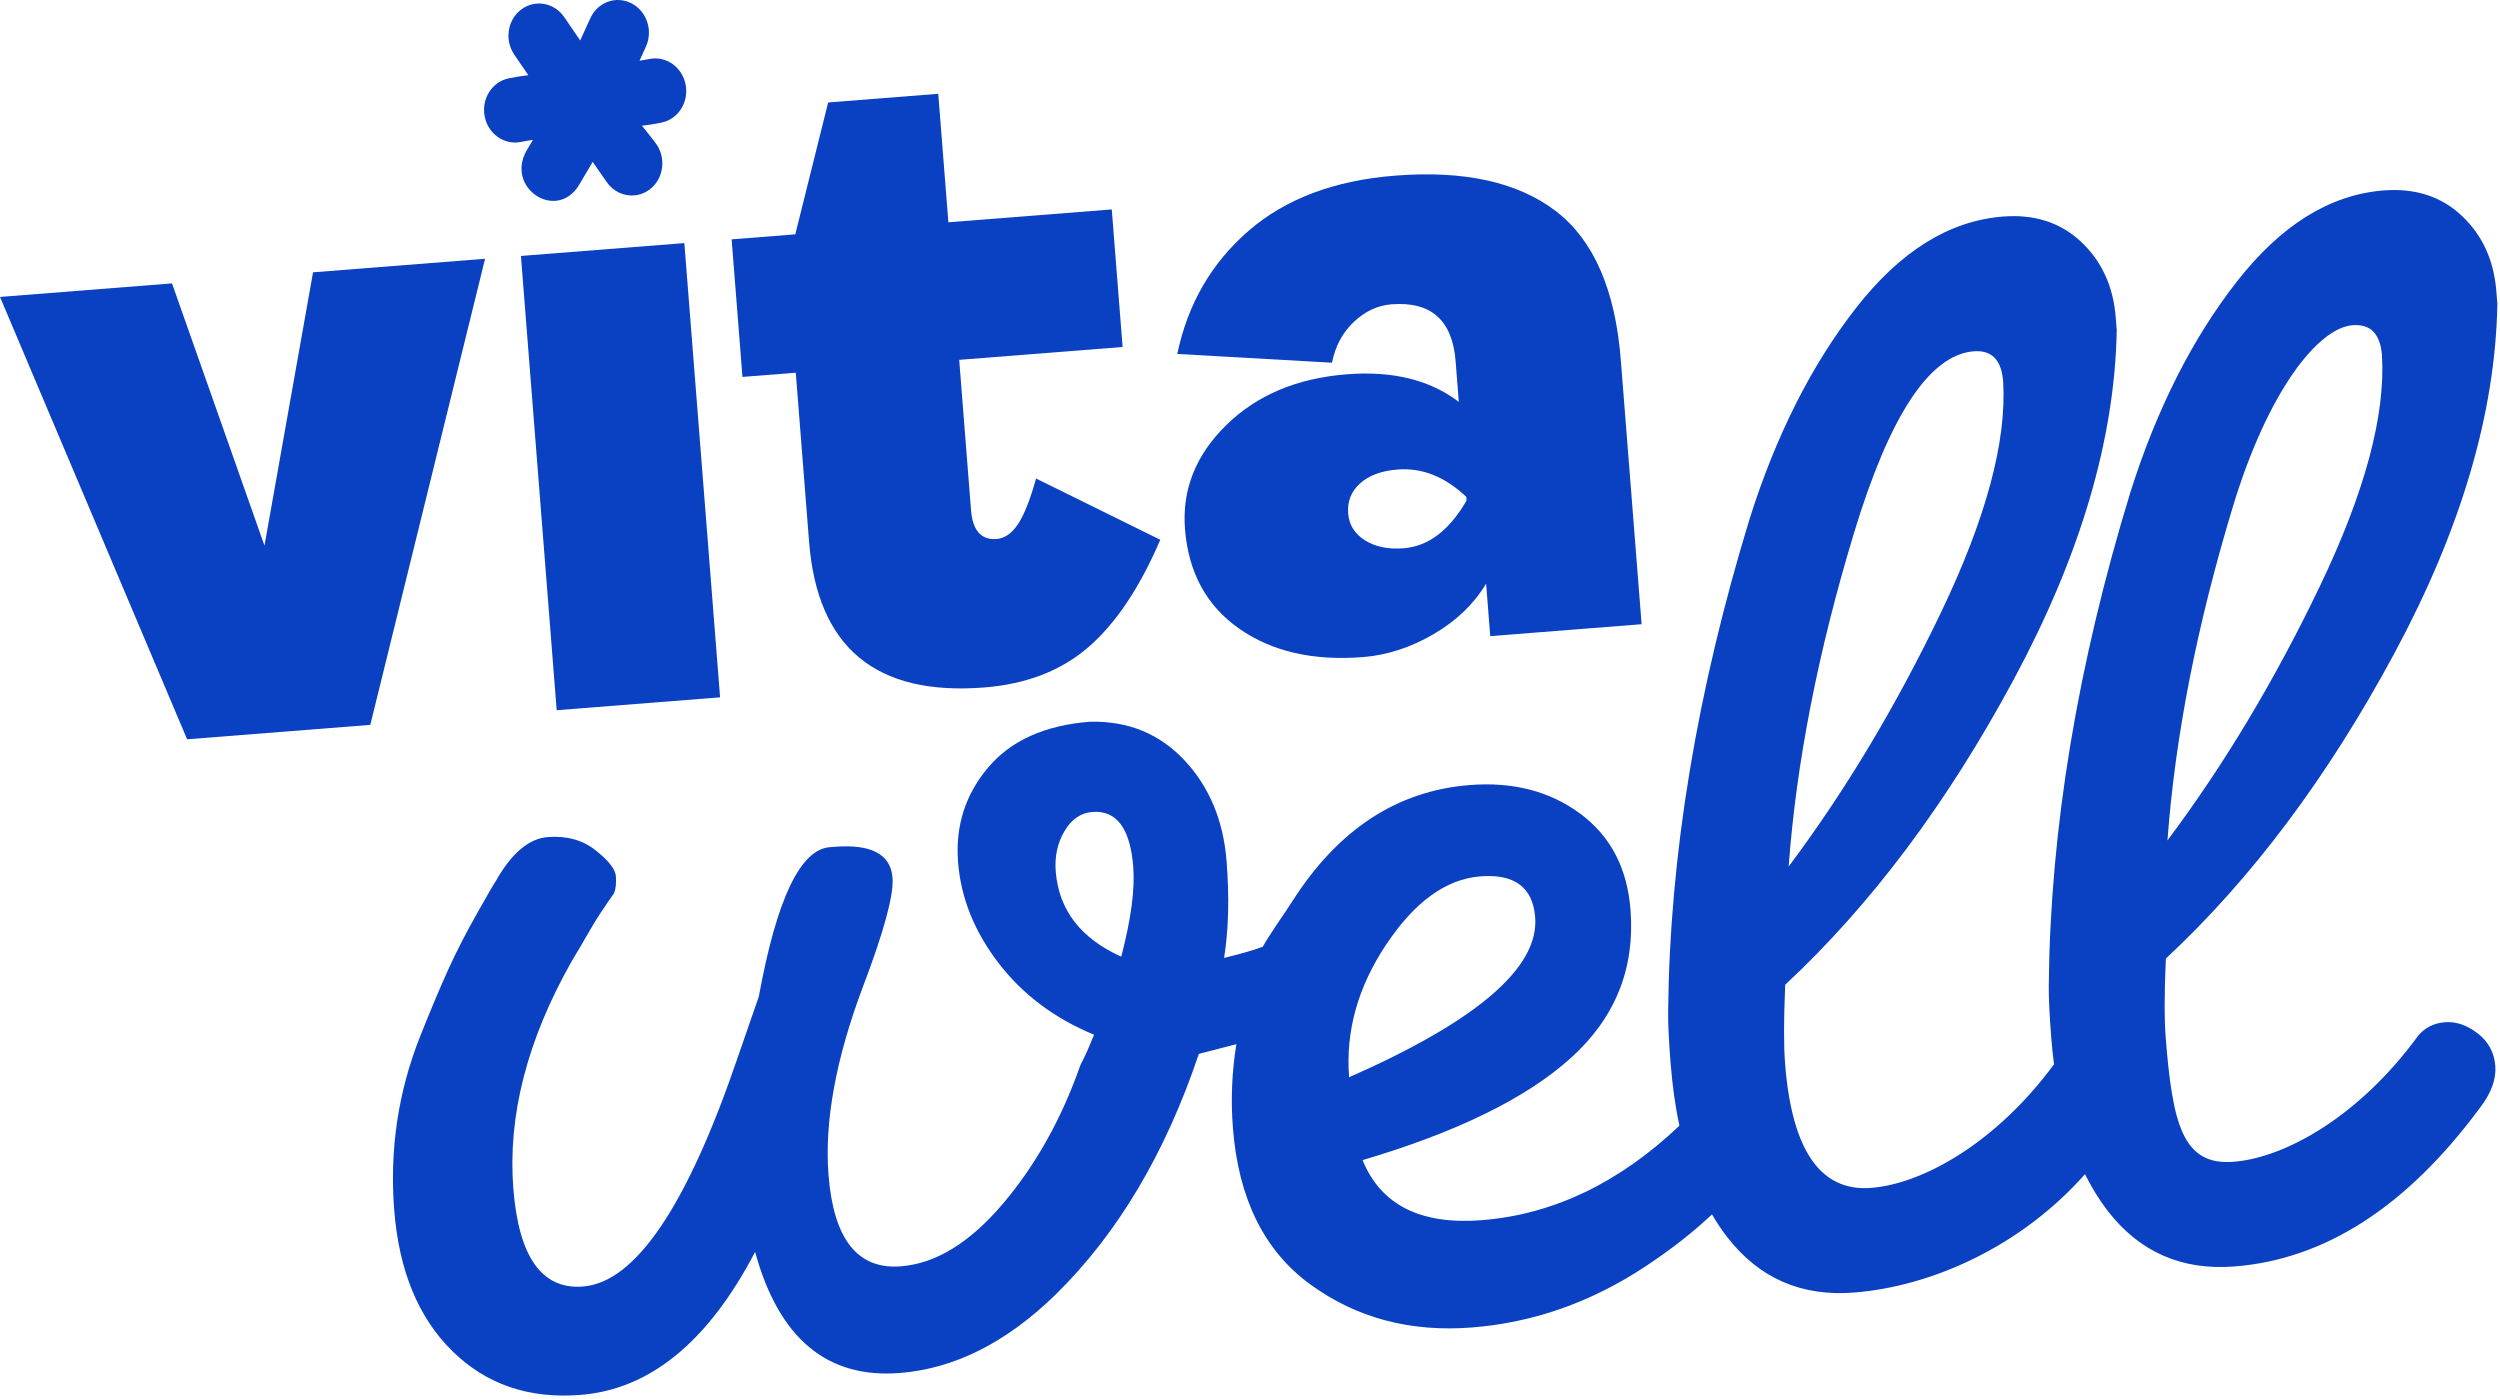
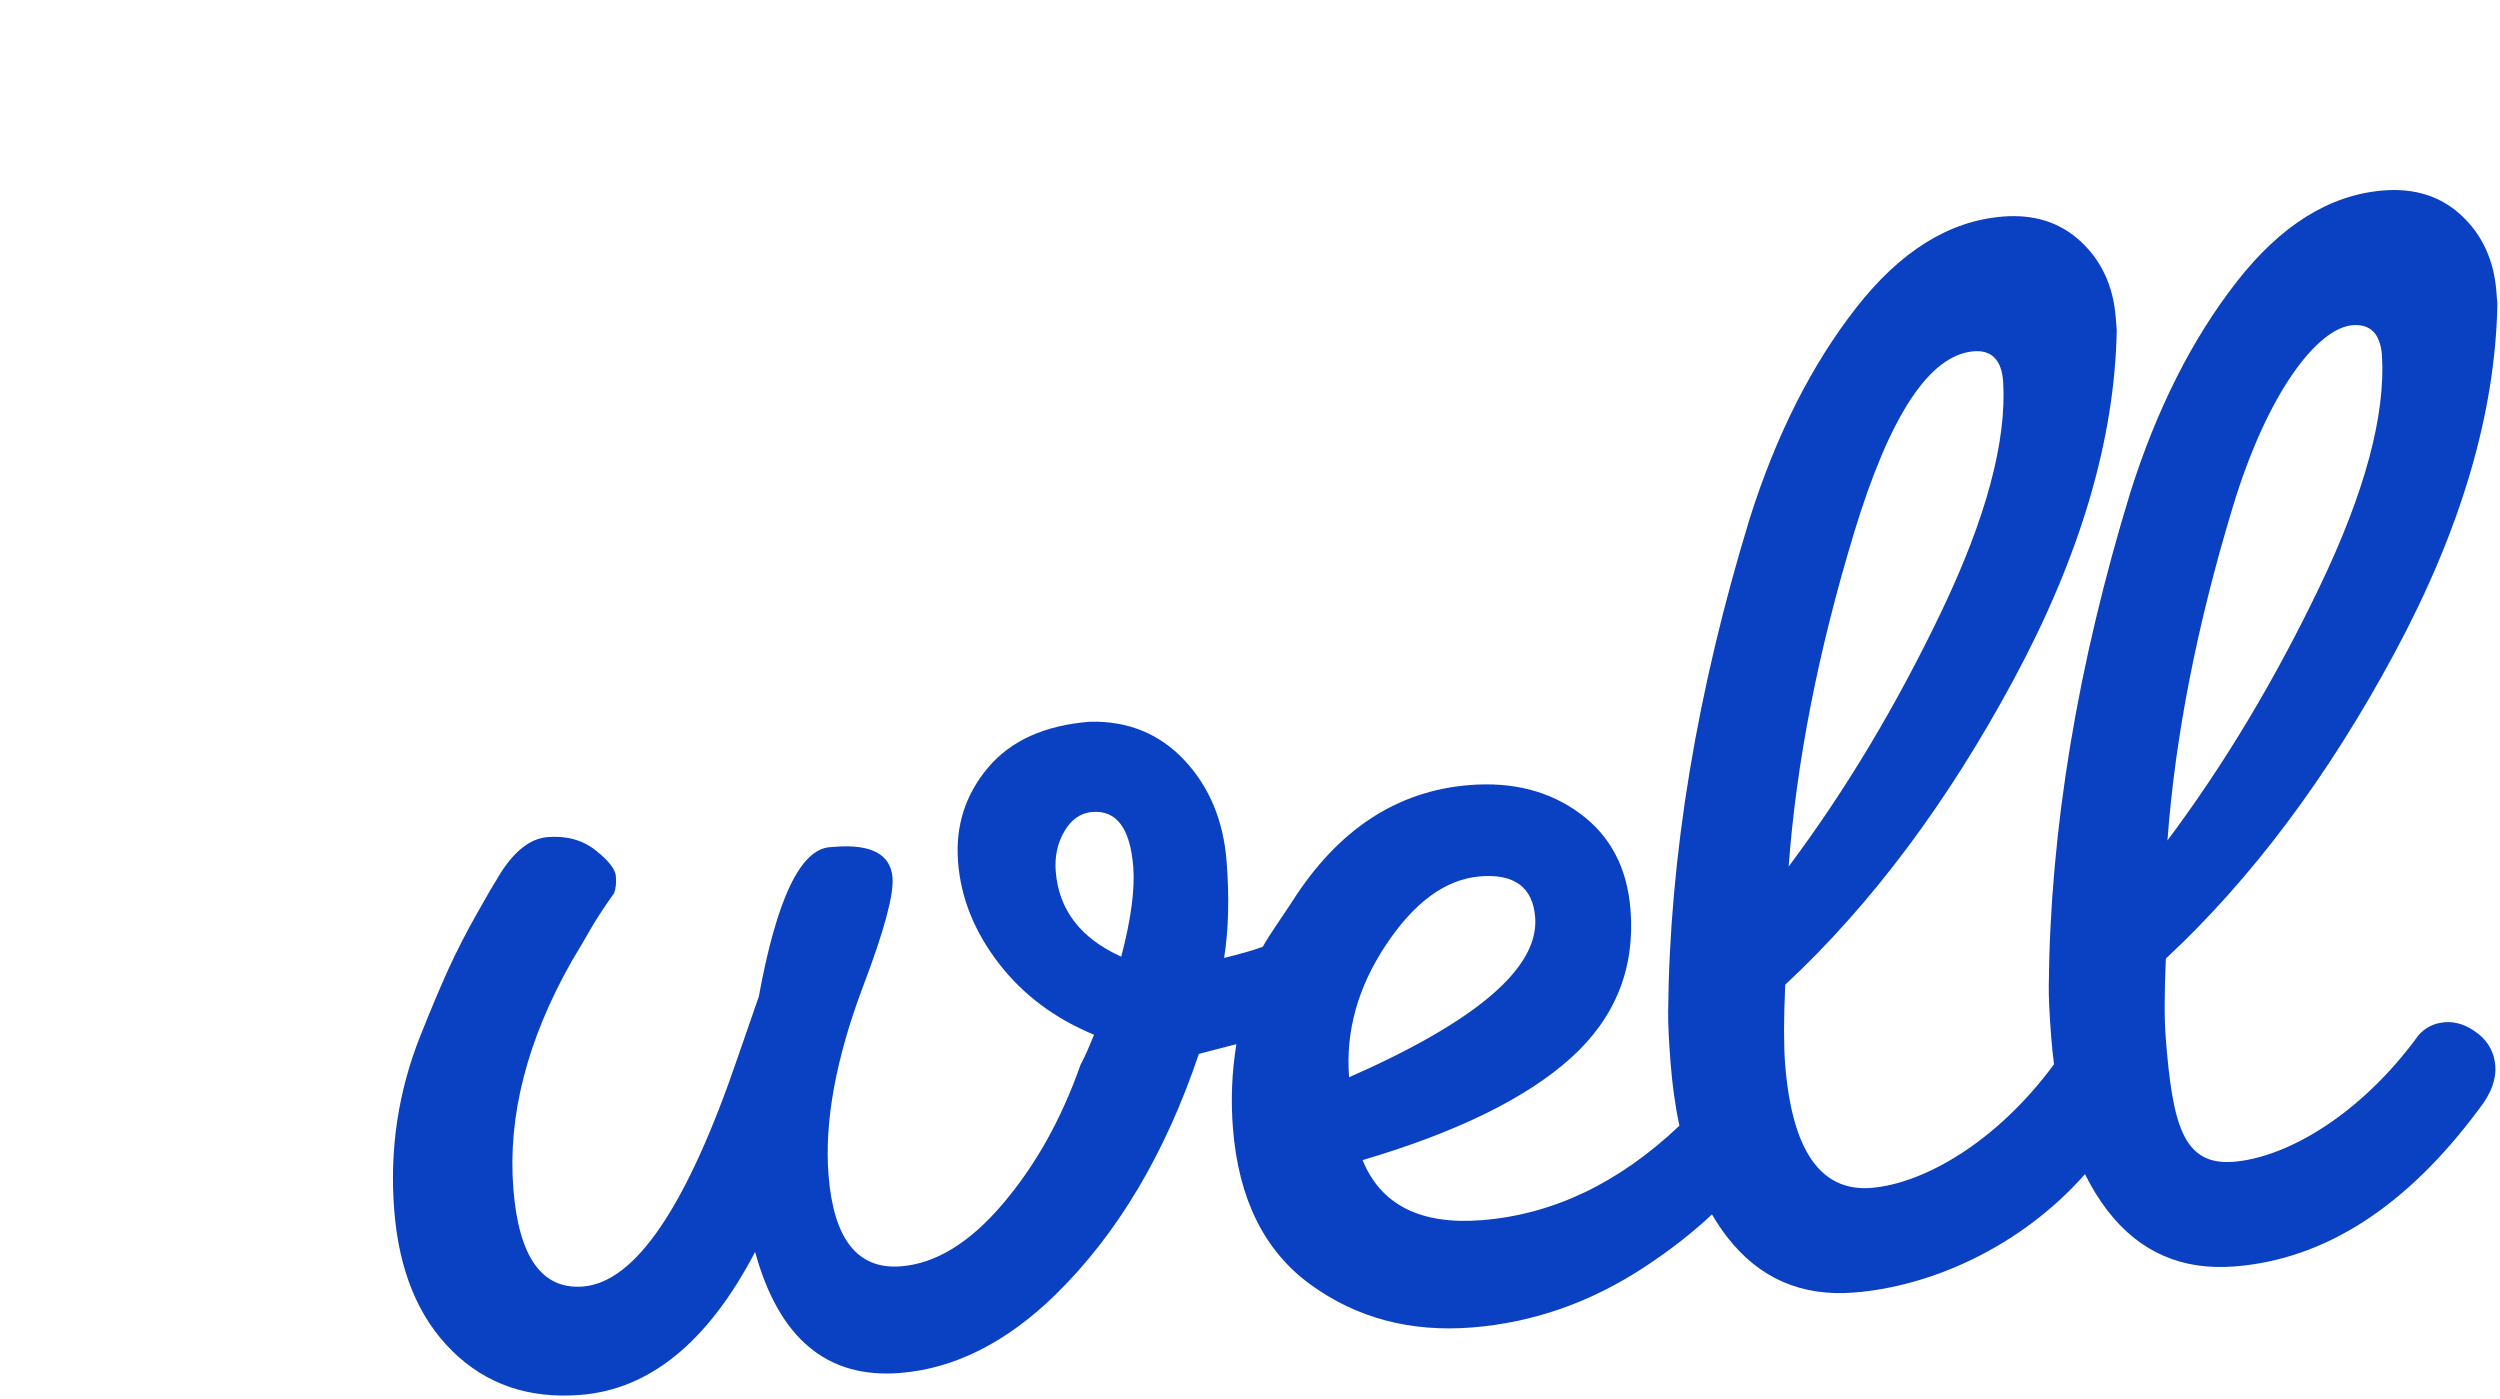
<svg xmlns="http://www.w3.org/2000/svg" fill="none" viewBox="0 0 427 239" height="239" width="427">
-   <path fill="#0A40C2" d="M135.919 63.657L138.194 92.557C139.613 110.589 149.579 118.876 168.088 117.42C175.335 116.851 181.285 114.539 185.944 110.495C190.6 106.448 194.679 100.348 198.175 92.192L176.957 81.732C175.96 85.335 174.932 87.932 173.875 89.517C172.819 91.104 171.604 91.951 170.232 92.06C167.588 92.27 166.129 90.623 165.85 87.117L163.832 61.46L191.741 59.264L189.891 35.77L161.982 37.967L160.254 16.02L141.45 17.501L135.835 40.026L124.963 40.882L126.813 64.376L135.919 63.66V63.657Z" />
-   <path fill="#0A40C2" d="M113.019 20.932C115.863 20.332 117.691 17.42 117.1 14.423C116.51 11.426 113.722 9.486 110.878 10.079C110.332 10.195 109.778 10.289 109.225 10.37C109.588 9.573 109.95 8.776 110.313 7.986C111.578 5.245 110.485 1.926 107.869 0.573C105.253 -0.78 102.107 0.345 100.841 3.086C100.257 4.351 99.675 5.629 99.097 6.907L96.372 2.926C94.669 0.436 91.379 -0.146 89.022 1.626C86.669 3.398 86.141 6.854 87.844 9.342L90.241 12.842C89.11 12.973 87.985 13.151 86.866 13.386C84.022 13.986 82.194 16.898 82.785 19.895C83.375 22.892 86.163 24.832 89.007 24.239C89.675 24.098 90.347 23.982 91.022 23.892C90.36 25.014 89.878 25.826 89.878 25.826C86.422 32.161 94.969 37.779 98.832 31.714L98.947 31.52L101.232 27.648C102.035 28.811 102.838 29.97 103.641 31.12C104.766 32.723 106.553 33.514 108.307 33.376C109.25 33.301 110.185 32.957 111.003 32.329C113.338 30.529 113.825 27.067 112.094 24.598C111.603 23.901 109.644 21.476 109.644 21.476C110.775 21.345 111.9 21.167 113.019 20.932Z" />
-   <path fill="#0A40C2" d="M231.241 54.97C233.169 53.16 235.306 52.16 237.656 51.976C244.413 51.445 248.069 54.682 248.619 61.689L249.166 68.645C244.237 64.885 237.856 63.314 230.025 63.929C221.506 64.601 214.641 67.501 209.425 72.626C204.212 77.754 201.869 83.667 202.397 90.364C202.981 97.782 206.062 103.451 211.644 107.364C217.222 111.279 224.272 112.901 232.794 112.229C236.906 111.904 240.916 110.604 244.828 108.329C248.737 106.054 251.738 103.173 253.828 99.689L254.534 108.651L280.388 106.617L276.834 61.489C275.884 49.432 272.163 40.939 265.666 36.007C259.166 31.076 250.044 29.073 238.294 29.998C227.913 30.814 219.562 33.961 213.244 39.435C206.925 44.91 202.869 51.917 201.078 60.454L227.506 61.951C228.069 59.107 229.316 56.782 231.244 54.97H231.241ZM250.491 85.489C247.541 90.595 243.962 93.311 239.753 93.642C237.109 93.851 234.906 93.401 233.144 92.295C231.381 91.189 230.422 89.657 230.269 87.701C230.106 85.642 230.784 83.929 232.303 82.564C233.822 81.201 235.953 80.41 238.694 80.195C242.903 79.864 246.819 81.42 250.444 84.87L250.491 85.489Z" />
-   <path fill="#0A40C2" d="M82.85 44.198L53.469 46.511L45.172 93.195L29.378 48.404L0 50.717L31.959 126.27L63.247 123.807L82.85 44.198Z" />
-   <path fill="#0A40C2" d="M116.885 41.52L88.975 43.717L95.081 121.302L122.991 119.105L116.885 41.52Z" />
  <path fill="#0A40C2" d="M423.185 176.501C421.351 175.086 419.494 174.448 417.604 174.595C415.716 174.745 414.188 175.511 413.035 176.886C403.069 190.545 390.466 197.726 381.476 198.432C372.841 199.111 371.069 192.051 369.904 177.245C369.66 174.139 369.663 169.636 369.926 163.726C384.594 150.067 397.613 132.676 408.979 111.551C420.347 90.429 426.201 70.567 426.551 51.964L426.379 49.77C425.963 44.473 423.994 40.167 420.476 36.857C416.96 33.548 412.501 32.104 407.104 32.529C397.932 33.251 389.563 38.461 382.004 48.16C374.441 57.861 368.41 69.782 363.916 83.929C354.844 113.517 350.176 141.654 349.929 168.339C349.907 170.367 350.047 173.295 350.347 177.132C350.472 178.726 350.632 180.276 350.826 181.779C340.979 195.148 328.485 202.192 319.591 202.892C310.957 203.57 306.06 196.511 304.894 181.704C304.651 178.598 304.654 174.095 304.916 168.186C319.585 154.526 332.604 137.136 343.969 116.011C355.338 94.889 361.191 75.026 361.541 56.423L361.369 54.229C360.954 48.932 358.985 44.626 355.466 41.317C351.951 38.007 347.494 36.564 342.094 36.989C332.922 37.711 324.554 42.92 316.994 52.62C309.432 62.32 303.401 74.242 298.907 88.389C289.835 117.976 285.166 146.114 284.919 172.798C284.894 174.826 285.038 177.754 285.338 181.592C285.638 185.414 286.141 188.97 286.838 192.276C276.513 202.061 265.263 207.448 253.076 208.407C242.641 209.229 235.86 205.811 232.726 198.148C248.816 193.392 260.666 187.582 268.272 180.729C275.876 173.882 279.282 165.429 278.491 155.373C277.932 148.245 275.057 142.773 269.869 138.948C264.685 135.129 258.401 133.507 251.029 134.086C238.619 135.061 228.507 141.698 220.701 153.989C219.547 155.804 216.788 159.673 215.685 161.704C214.126 162.311 211.597 162.986 209.076 163.62C209.844 158.792 209.988 153.282 209.501 147.089C208.954 140.145 206.557 134.401 202.31 129.861C198.057 125.326 192.688 123.126 186.182 123.267C178.447 123.876 172.635 126.498 168.747 131.123C164.857 135.751 163.157 141.129 163.638 147.248C164.119 153.373 166.429 159.123 170.56 164.495C174.688 169.873 180.126 173.948 186.86 176.729C185.951 179.007 185.179 180.723 184.551 181.876C181.294 191.145 176.854 199.079 171.222 205.682C165.588 212.289 159.807 215.823 153.869 216.289C146.491 216.87 142.379 211.676 141.513 200.711C140.794 191.573 142.754 180.845 147.394 168.526C150.991 159.051 152.676 152.848 152.444 149.923C152.129 145.904 148.822 144.139 142.529 144.636L141.719 144.698C136.682 145.095 132.644 153.595 129.61 170.201L126.072 180.411C117.397 205.92 108.569 219.026 99.579 219.736C92.566 220.289 88.597 214.717 87.679 203.02C86.701 190.592 90.026 177.642 97.651 164.167C98.929 162.045 100.007 160.214 100.882 158.673C101.754 157.136 103.085 155.098 104.879 152.567C105.179 151.811 105.285 150.836 105.191 149.645C105.097 148.457 103.941 146.982 101.722 145.226C99.504 143.47 96.776 142.72 93.538 142.973C90.304 143.229 87.332 145.764 84.635 150.57C84.466 150.767 83.435 152.551 81.526 155.917C79.619 159.286 77.972 162.498 76.582 165.548C75.194 168.601 73.594 172.404 71.779 176.961C68.004 186.454 66.519 196.364 67.332 206.689C68.144 217.017 71.444 225.032 77.232 230.736C83.016 236.445 90.319 238.945 99.135 238.251C111.004 237.317 120.951 229.179 128.972 213.832C133.029 228.595 141.263 235.486 153.676 234.507C163.026 233.773 171.904 229.304 180.31 221.101C190.894 210.707 199.044 197.007 204.763 180.004L211.176 178.342C210.407 183.051 210.201 187.836 210.585 192.704C211.535 204.767 215.941 213.661 223.813 219.386C231.682 225.111 240.879 227.561 251.401 226.732C261.922 225.904 271.826 222.414 281.116 216.254C285.463 213.376 289.222 210.429 292.407 207.417C293.21 208.795 294.076 210.092 295.01 211.298C300.451 218.317 307.663 221.476 316.657 220.767C329.879 219.726 345.113 212.976 356.119 200.551C357.26 202.854 358.557 204.954 360.016 206.842C365.457 213.861 372.669 217.02 381.663 216.311C397.132 215.092 411.079 206.092 423.513 189.295C425.485 186.751 426.379 184.336 426.201 182.048C426.019 179.767 425.013 177.914 423.185 176.492V176.501ZM381.332 86.673C387.394 66.651 395.972 56.004 401.819 55.545C404.876 55.304 406.551 57.014 406.838 60.667C407.463 70.92 403.929 84.067 396.235 100.12C388.541 116.173 379.86 130.648 370.201 143.548C371.516 125.789 375.226 106.836 381.335 86.673H381.332ZM316.632 91.129C322.735 70.973 329.566 60.595 337.119 60.001C340.176 59.761 341.851 61.47 342.138 65.123C342.763 75.376 339.229 88.523 331.535 104.576C323.841 120.629 315.16 135.104 305.501 148.004C306.816 130.245 310.526 111.292 316.635 91.129H316.632ZM191.51 163.398C184.563 160.267 180.838 155.411 180.319 148.832C180.119 146.273 180.616 143.982 181.813 141.954C183.01 139.929 184.594 138.839 186.579 138.682C190.713 138.357 193.041 141.482 193.56 148.064C193.863 151.901 193.179 157.017 191.51 163.398ZM236.785 161.292C241.641 154.014 246.991 150.145 252.835 149.682C258.679 149.223 261.807 151.554 262.207 156.667C262.885 165.261 252.288 174.37 230.426 183.995C229.807 176.139 231.926 168.567 236.782 161.289L236.785 161.292Z" />
</svg>